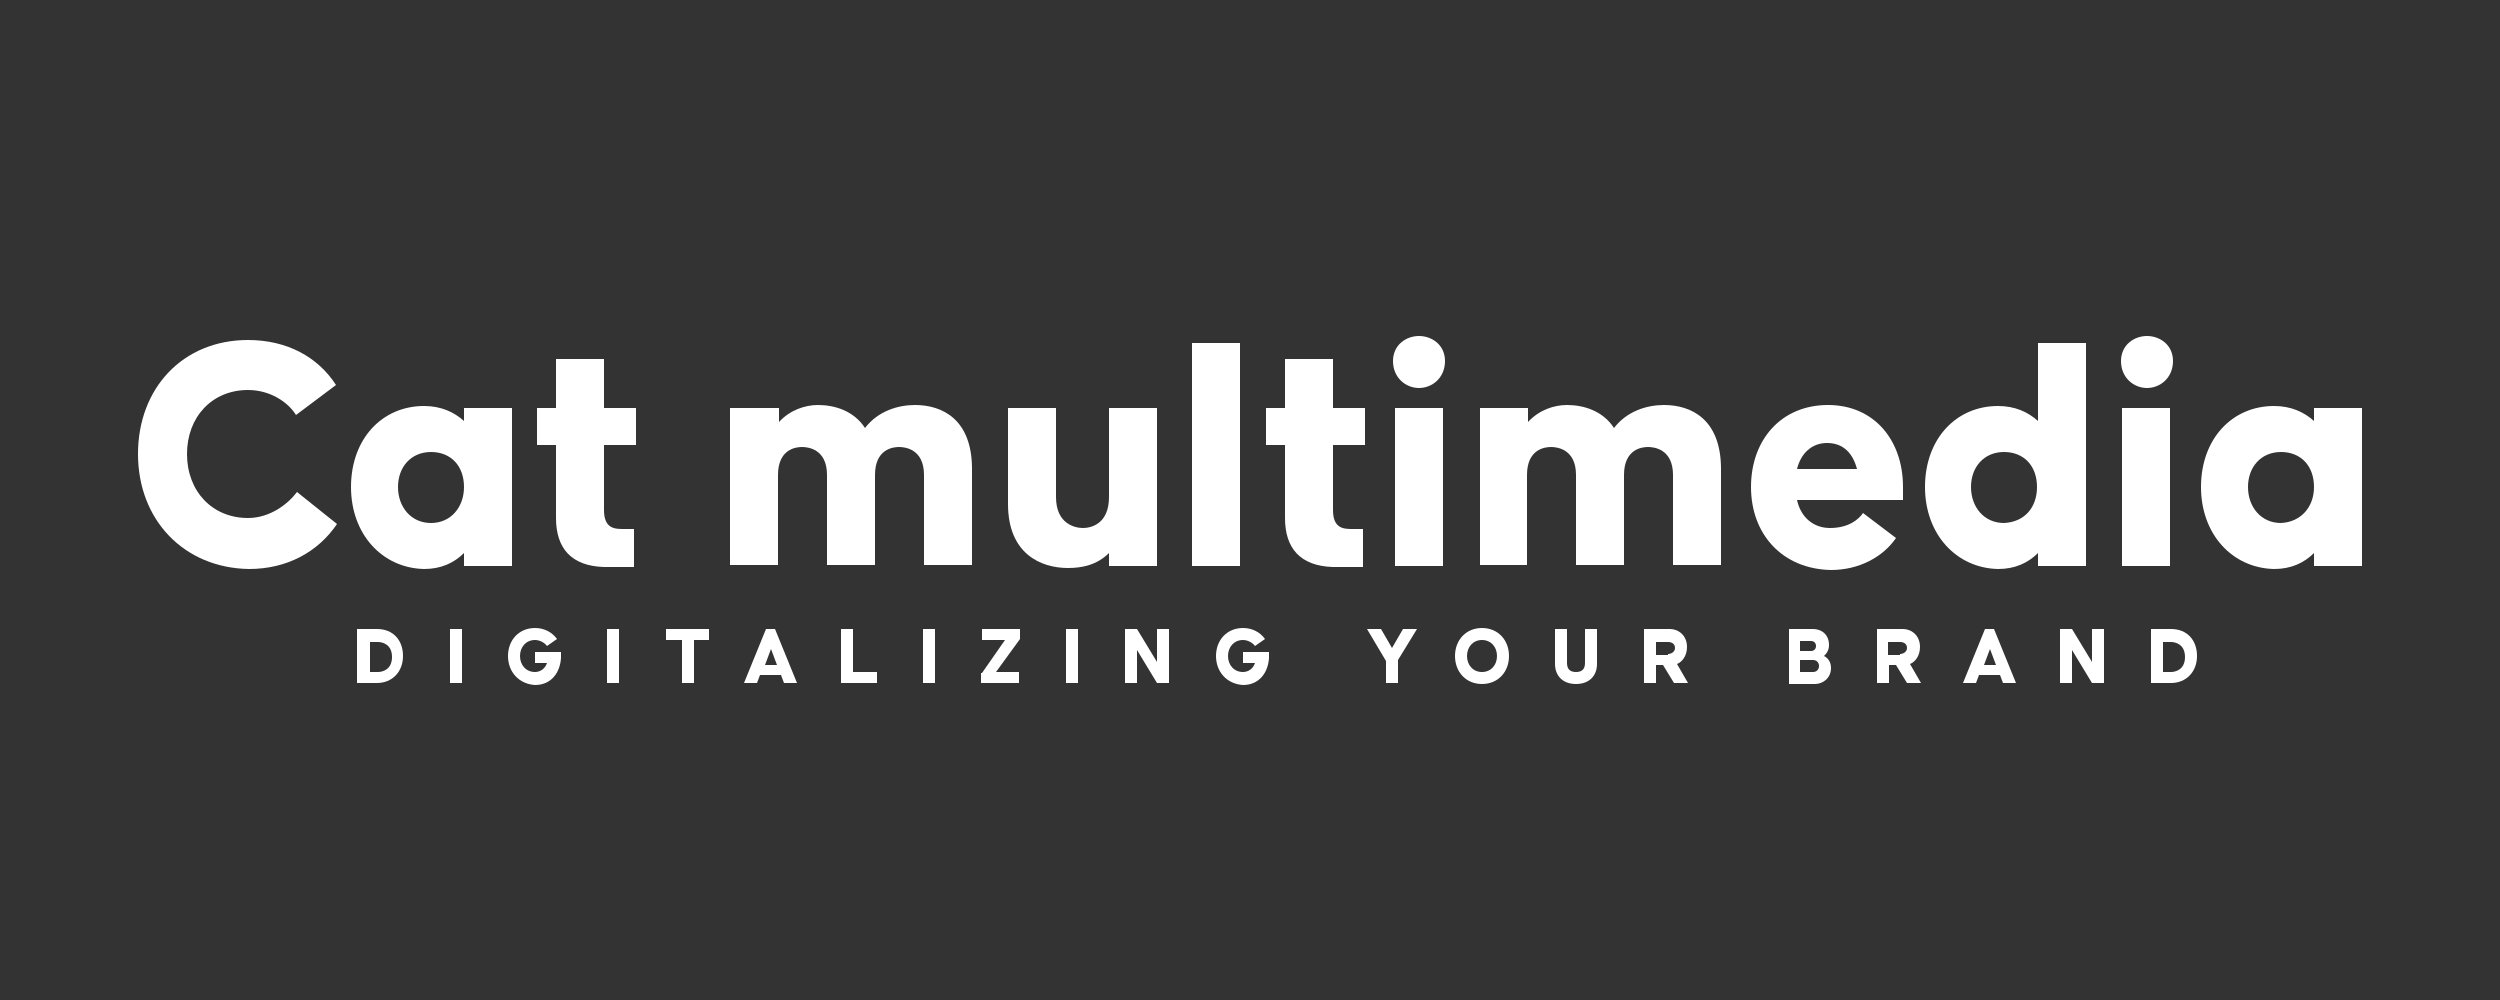
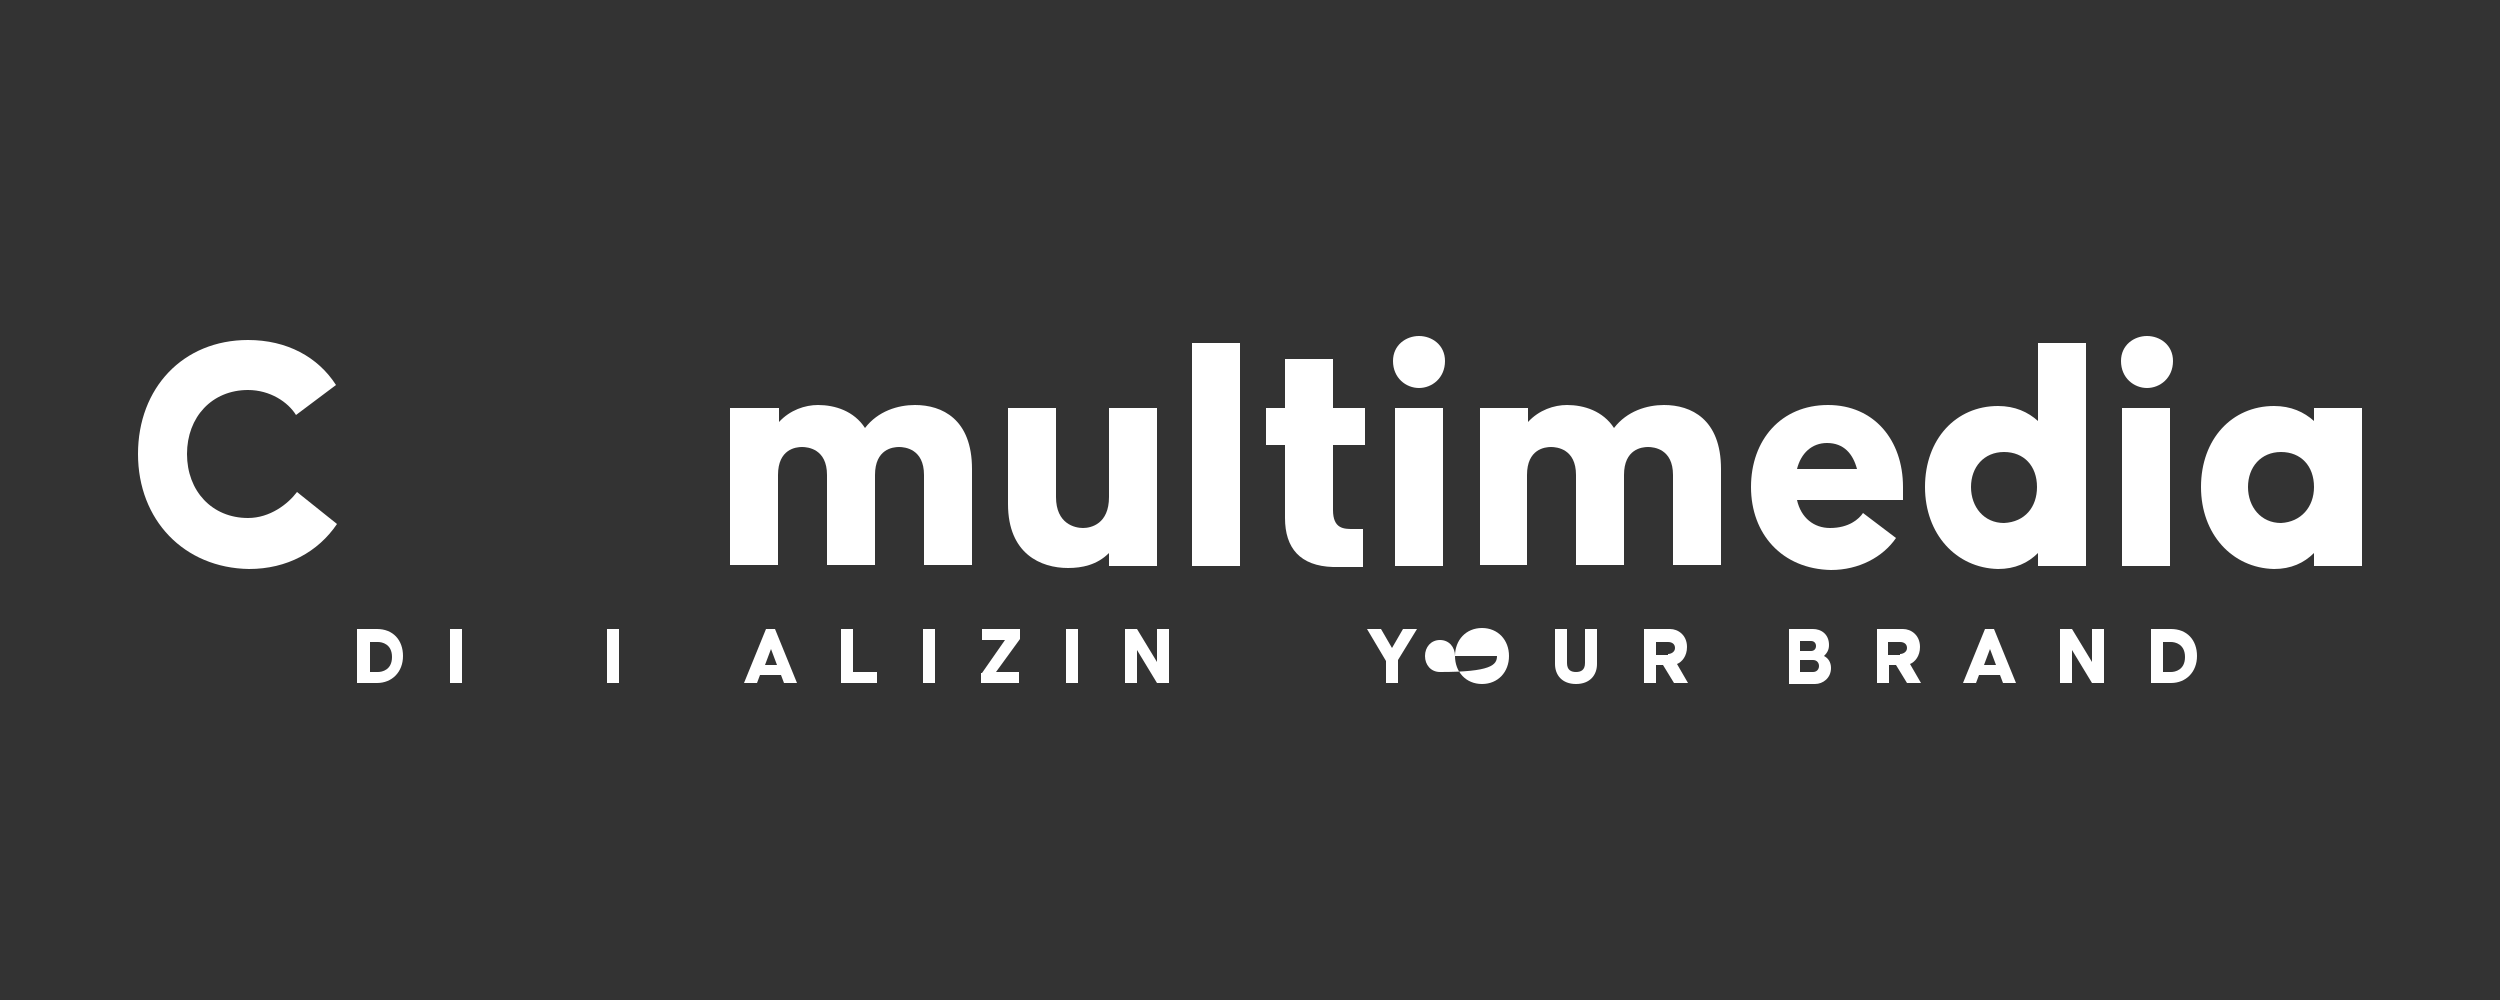
<svg xmlns="http://www.w3.org/2000/svg" id="Layer_1" x="0px" y="0px" viewBox="0 0 250 100" style="enable-background:new 0 0 250 100;" xml:space="preserve">
  <rect x="0" y="0" width="250" height="100" fill="#333333" stroke="none" />
  <style type="text/css">	.st0{fill:#FFFFFF;}</style>
  <g>
    <g>
      <path class="st0" d="M13.8,45.4c0-6.6,4.5-11.4,11-11.4c3.9,0,7,1.7,8.8,4.5l-4,3C28.8,40.2,27,39,24.8,39c-3.6,0-6.1,2.7-6.1,6.4   s2.5,6.4,6.1,6.4c2.2,0,4-1.4,4.9-2.6l4,3.2c-1.9,2.8-5,4.5-8.8,4.5C18.4,56.8,13.8,52,13.8,45.4z" />
-       <path class="st0" d="M35.1,48.7c0-4.8,3.1-8.1,7.3-8.1c1.7,0,3,0.6,4,1.5v-1.3h4.8v15.8h-4.8v-1.3c-1,1-2.3,1.6-4,1.6   C38.2,56.8,35.1,53.4,35.1,48.7z M46.4,48.7c0-2.1-1.3-3.5-3.3-3.5s-3.3,1.5-3.3,3.5s1.3,3.6,3.3,3.6S46.4,50.7,46.4,48.7z" />
-       <path class="st0" d="M55.6,51.8v-7.3h-1.9v-3.7h1.9v-4.9h4.8v4.9h3.2v3.7h-3.2v6.5c0,1.9,1.1,1.9,2,1.9h1v3.8h-3   C57.1,56.6,55.6,54.8,55.6,51.8z" />
      <path class="st0" d="M73.1,40.8h4.8v1.4c1.1-1.2,2.6-1.7,3.9-1.7c1.7,0,3.6,0.6,4.7,2.3c1.3-1.7,3.3-2.3,5-2.3   c2.7,0,5.7,1.4,5.7,6.4v9.6h-4.8v-9c0-2.6-1.9-2.8-2.5-2.8c-0.6,0-2.4,0.2-2.4,2.8v9h-4.8v-9c0-2.6-1.9-2.8-2.5-2.8   c-0.6,0-2.4,0.2-2.4,2.8v9h-4.8V40.8z" />
      <path class="st0" d="M100.8,50.4v-9.6h4.8v8.9c0,2.7,1.9,3.1,2.7,3.1c0.8,0,2.6-0.4,2.6-3.1v-8.9h4.8v15.8h-4.8v-1.3   c-1.2,1.2-2.7,1.5-4.1,1.5C104.1,56.8,100.8,55.4,100.8,50.4z" />
      <path class="st0" d="M119.2,34.3h4.8l0,22.3h-4.8V34.3z" />
      <path class="st0" d="M128.5,51.8v-7.3h-1.9v-3.7h1.9v-4.9h4.8v4.9h3.2v3.7h-3.2v6.5c0,1.9,1.1,1.9,2,1.9h1v3.8h-3   C130,56.6,128.5,54.8,128.5,51.8z" />
      <path class="st0" d="M139.3,36.1c0-1.6,1.3-2.5,2.6-2.5c1.3,0,2.6,0.9,2.6,2.5c0,1.7-1.3,2.7-2.6,2.7   C140.6,38.8,139.3,37.8,139.3,36.1z M139.5,40.8h4.8l0,15.8h-4.8V40.8z" />
      <path class="st0" d="M148,40.8h4.8v1.4c1.1-1.2,2.6-1.7,3.9-1.7c1.7,0,3.6,0.6,4.7,2.3c1.3-1.7,3.3-2.3,5-2.3   c2.7,0,5.7,1.4,5.7,6.4v9.6h-4.8v-9c0-2.6-1.9-2.8-2.5-2.8c-0.6,0-2.4,0.2-2.4,2.8v9h-4.8v-9c0-2.6-1.9-2.8-2.5-2.8   c-0.6,0-2.4,0.2-2.4,2.8v9H148V40.8z" />
      <path class="st0" d="M175.1,48.7c0-4.7,3-8.2,7.7-8.2c4.6,0,7.5,3.5,7.5,8.2V50h-10.6c0.4,1.8,1.7,2.8,3.3,2.8   c1.9,0,2.9-0.9,3.3-1.5l3.3,2.5c-1.3,1.9-3.7,3.2-6.5,3.2C178.2,56.9,175.1,53.4,175.1,48.7z M185.7,46.9c-0.4-1.5-1.3-2.6-3-2.6   c-1.5,0-2.6,1-3,2.6H185.7z" />
      <path class="st0" d="M192.5,48.7c0-4.8,3.1-8.1,7.3-8.1c1.7,0,3,0.6,4,1.5v-7.8h4.8v22.3h-4.8v-1.3c-1,1-2.3,1.6-4,1.6   C195.6,56.8,192.5,53.4,192.5,48.7z M203.7,48.7c0-2.1-1.3-3.5-3.3-3.5c-2,0-3.3,1.5-3.3,3.5s1.3,3.6,3.3,3.6   C202.5,52.2,203.7,50.7,203.7,48.7z" />
      <path class="st0" d="M212.1,36.1c0-1.6,1.3-2.5,2.6-2.5c1.3,0,2.6,0.9,2.6,2.5c0,1.7-1.3,2.7-2.6,2.7   C213.4,38.8,212.1,37.8,212.1,36.1z M212.2,40.8h4.8l0,15.8h-4.8V40.8z" />
      <path class="st0" d="M220.1,48.7c0-4.8,3.1-8.1,7.3-8.1c1.7,0,3,0.6,4,1.5v-1.3h4.8v15.8h-4.8v-1.3c-1,1-2.3,1.6-4,1.6   C223.2,56.8,220.1,53.4,220.1,48.7z M231.4,48.7c0-2.1-1.3-3.5-3.3-3.5c-2,0-3.3,1.5-3.3,3.5s1.3,3.6,3.3,3.6   C230.1,52.2,231.4,50.7,231.4,48.7z" />
    </g>
    <g>
      <path class="st0" d="M35.7,62.9h2c1.6,0,2.6,1.1,2.6,2.7c0,1.6-1.1,2.7-2.6,2.7h-2V62.9z M37.8,67.2c0.4,0,1.4-0.2,1.4-1.5   c0-1.3-1-1.5-1.4-1.5h-0.8v3H37.8z" />
      <path class="st0" d="M45,62.9h1.2v5.4H45V62.9z" />
-       <path class="st0" d="M50.8,65.6c0-1.6,1.1-2.8,2.7-2.8c0.9,0,1.7,0.4,2.2,1.1l-1,0.7c-0.3-0.4-0.8-0.6-1.2-0.6   c-0.9,0-1.5,0.7-1.5,1.6c0,0.9,0.6,1.6,1.5,1.6c0.5,0,1-0.3,1.2-0.9h-1.2v-1.1h2.6v0.6c-0.1,1.5-1,2.7-2.6,2.7   C51.9,68.4,50.8,67.2,50.8,65.6z" />
      <path class="st0" d="M60.7,62.9h1.2v5.4h-1.2V62.9z" />
-       <path class="st0" d="M68.1,64h-1.5v-1.1h4.3V64h-1.5v4.3h-1.2V64z" />
      <path class="st0" d="M76.6,62.9h0.9l2.2,5.4h-1.3l-0.3-0.8H76l-0.3,0.8h-1.3L76.6,62.9z M77.7,66.5l-0.6-1.6l-0.6,1.6H77.7z" />
      <path class="st0" d="M84.1,62.9h1.2v4.3h2.4v1.1h-3.6V62.9z" />
      <path class="st0" d="M92.3,62.9h1.2v5.4h-1.2V62.9z" />
      <path class="st0" d="M98.2,67.3l2.3-3.3h-2.3v-1.1l3.8,0v1l-2.4,3.3l2.3,0v1.1h-3.8V67.3z" />
      <path class="st0" d="M106.6,62.9h1.2v5.4h-1.2V62.9z" />
      <path class="st0" d="M112.5,62.9h1.2l2,3.3v-3.3h1.2v5.4h-1.2l-2-3.3v3.3h-1.2V62.9z" />
-       <path class="st0" d="M121.6,65.6c0-1.6,1.1-2.8,2.7-2.8c0.9,0,1.7,0.4,2.2,1.1l-1,0.7c-0.3-0.4-0.8-0.6-1.2-0.6   c-0.9,0-1.5,0.7-1.5,1.6c0,0.9,0.6,1.6,1.5,1.6c0.5,0,1-0.3,1.2-0.9h-1.2v-1.1h2.6v0.6c-0.1,1.5-1,2.7-2.6,2.7   C122.7,68.4,121.6,67.2,121.6,65.6z" />
      <path class="st0" d="M138.6,66.1l-1.9-3.2h1.4l1.1,1.9l1.1-1.9h1.4l-1.9,3.1v2.3h-1.2V66.1z" />
-       <path class="st0" d="M145.5,65.6c0-1.6,1.1-2.8,2.7-2.8s2.7,1.2,2.7,2.8c0,1.6-1.1,2.8-2.7,2.8S145.5,67.2,145.5,65.6z    M149.7,65.6c0-0.9-0.6-1.6-1.5-1.6c-0.9,0-1.5,0.7-1.5,1.6c0,0.9,0.6,1.6,1.5,1.6C149.1,67.2,149.7,66.5,149.7,65.6z" />
+       <path class="st0" d="M145.5,65.6c0-1.6,1.1-2.8,2.7-2.8s2.7,1.2,2.7,2.8c0,1.6-1.1,2.8-2.7,2.8S145.5,67.2,145.5,65.6z    c0-0.9-0.6-1.6-1.5-1.6c-0.9,0-1.5,0.7-1.5,1.6c0,0.9,0.6,1.6,1.5,1.6C149.1,67.2,149.7,66.5,149.7,65.6z" />
      <path class="st0" d="M155.5,66.4v-3.5h1.2v3.4c0,0.7,0.4,0.9,0.9,0.9c0.5,0,0.9-0.2,0.9-0.9v-3.4h1.2v3.5c0,1.1-0.7,2-2.1,2   S155.5,67.5,155.5,66.4z" />
      <path class="st0" d="M164.4,62.9h2.6c0.8,0,1.7,0.6,1.7,1.8c0,0.9-0.5,1.5-1,1.7l1.1,1.9h-1.4l-1.1-1.8h-0.7v1.8h-1.2V62.9z    M166.8,65.4c0.3,0,0.7-0.2,0.7-0.6c0-0.4-0.3-0.6-0.7-0.6h-1.2v1.3H166.8z" />
      <path class="st0" d="M178.8,62.9h2.5c0.8,0,1.6,0.5,1.6,1.6c0,0.5-0.2,0.8-0.5,1.1c0.4,0.2,0.7,0.6,0.7,1.2c0,1-0.8,1.6-1.6,1.6   h-2.6V62.9z M181.1,65.1c0.3,0,0.5-0.2,0.5-0.5c0-0.3-0.2-0.5-0.5-0.5H180v1H181.1z M181.3,67.2c0.4,0,0.6-0.3,0.6-0.6   c0-0.3-0.2-0.6-0.6-0.6H180v1.2H181.3z" />
      <path class="st0" d="M187.7,62.9h2.6c0.8,0,1.7,0.6,1.7,1.8c0,0.9-0.5,1.5-1,1.7l1.1,1.9h-1.4l-1.1-1.8h-0.7v1.8h-1.2V62.9z    M190,65.4c0.3,0,0.7-0.2,0.7-0.6c0-0.4-0.3-0.6-0.7-0.6h-1.2v1.3H190z" />
      <path class="st0" d="M198.5,62.9h0.9l2.2,5.4h-1.3l-0.3-0.8h-2.1l-0.3,0.8h-1.3L198.5,62.9z M199.6,66.5l-0.6-1.6l-0.6,1.6H199.6z   " />
      <path class="st0" d="M206,62.9h1.2l2,3.3v-3.3h1.2v5.4h-1.2l-2-3.3v3.3H206V62.9z" />
      <path class="st0" d="M215.1,62.9h2c1.6,0,2.6,1.1,2.6,2.7c0,1.6-1.1,2.7-2.6,2.7h-2V62.9z M217.1,67.2c0.4,0,1.4-0.2,1.4-1.5   c0-1.3-1-1.5-1.4-1.5h-0.8v3H217.1z" />
    </g>
  </g>
</svg>